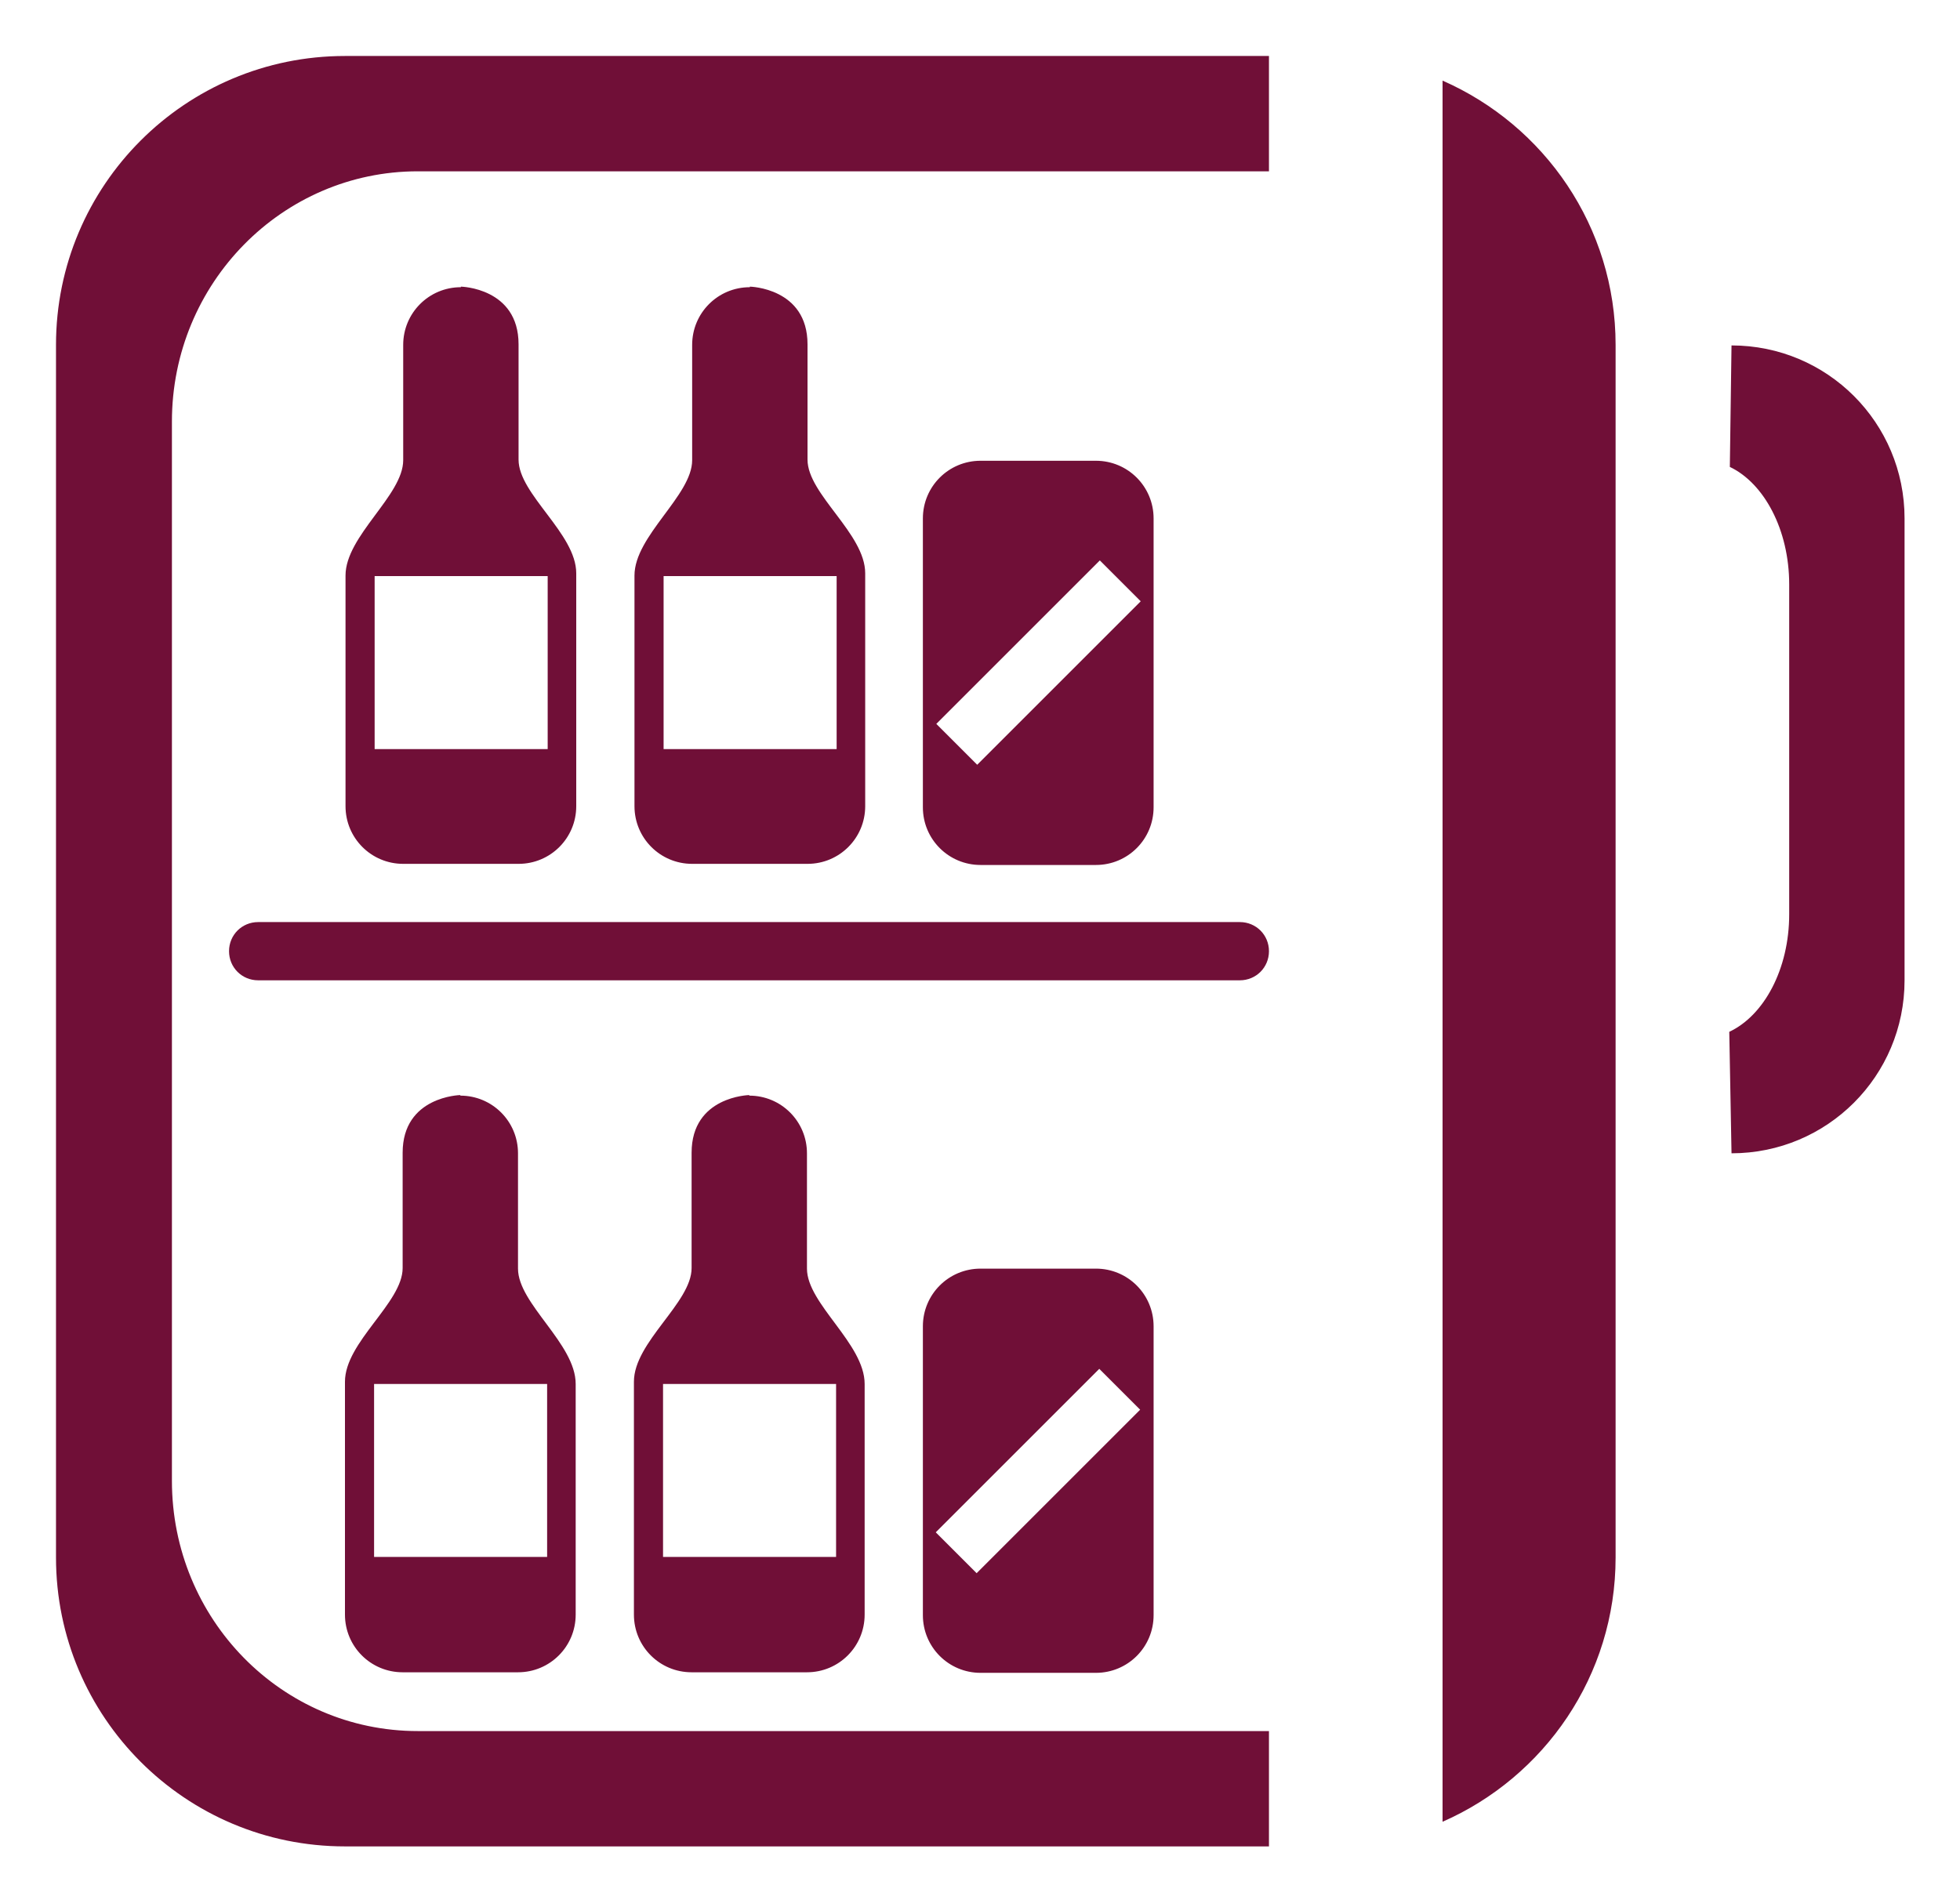
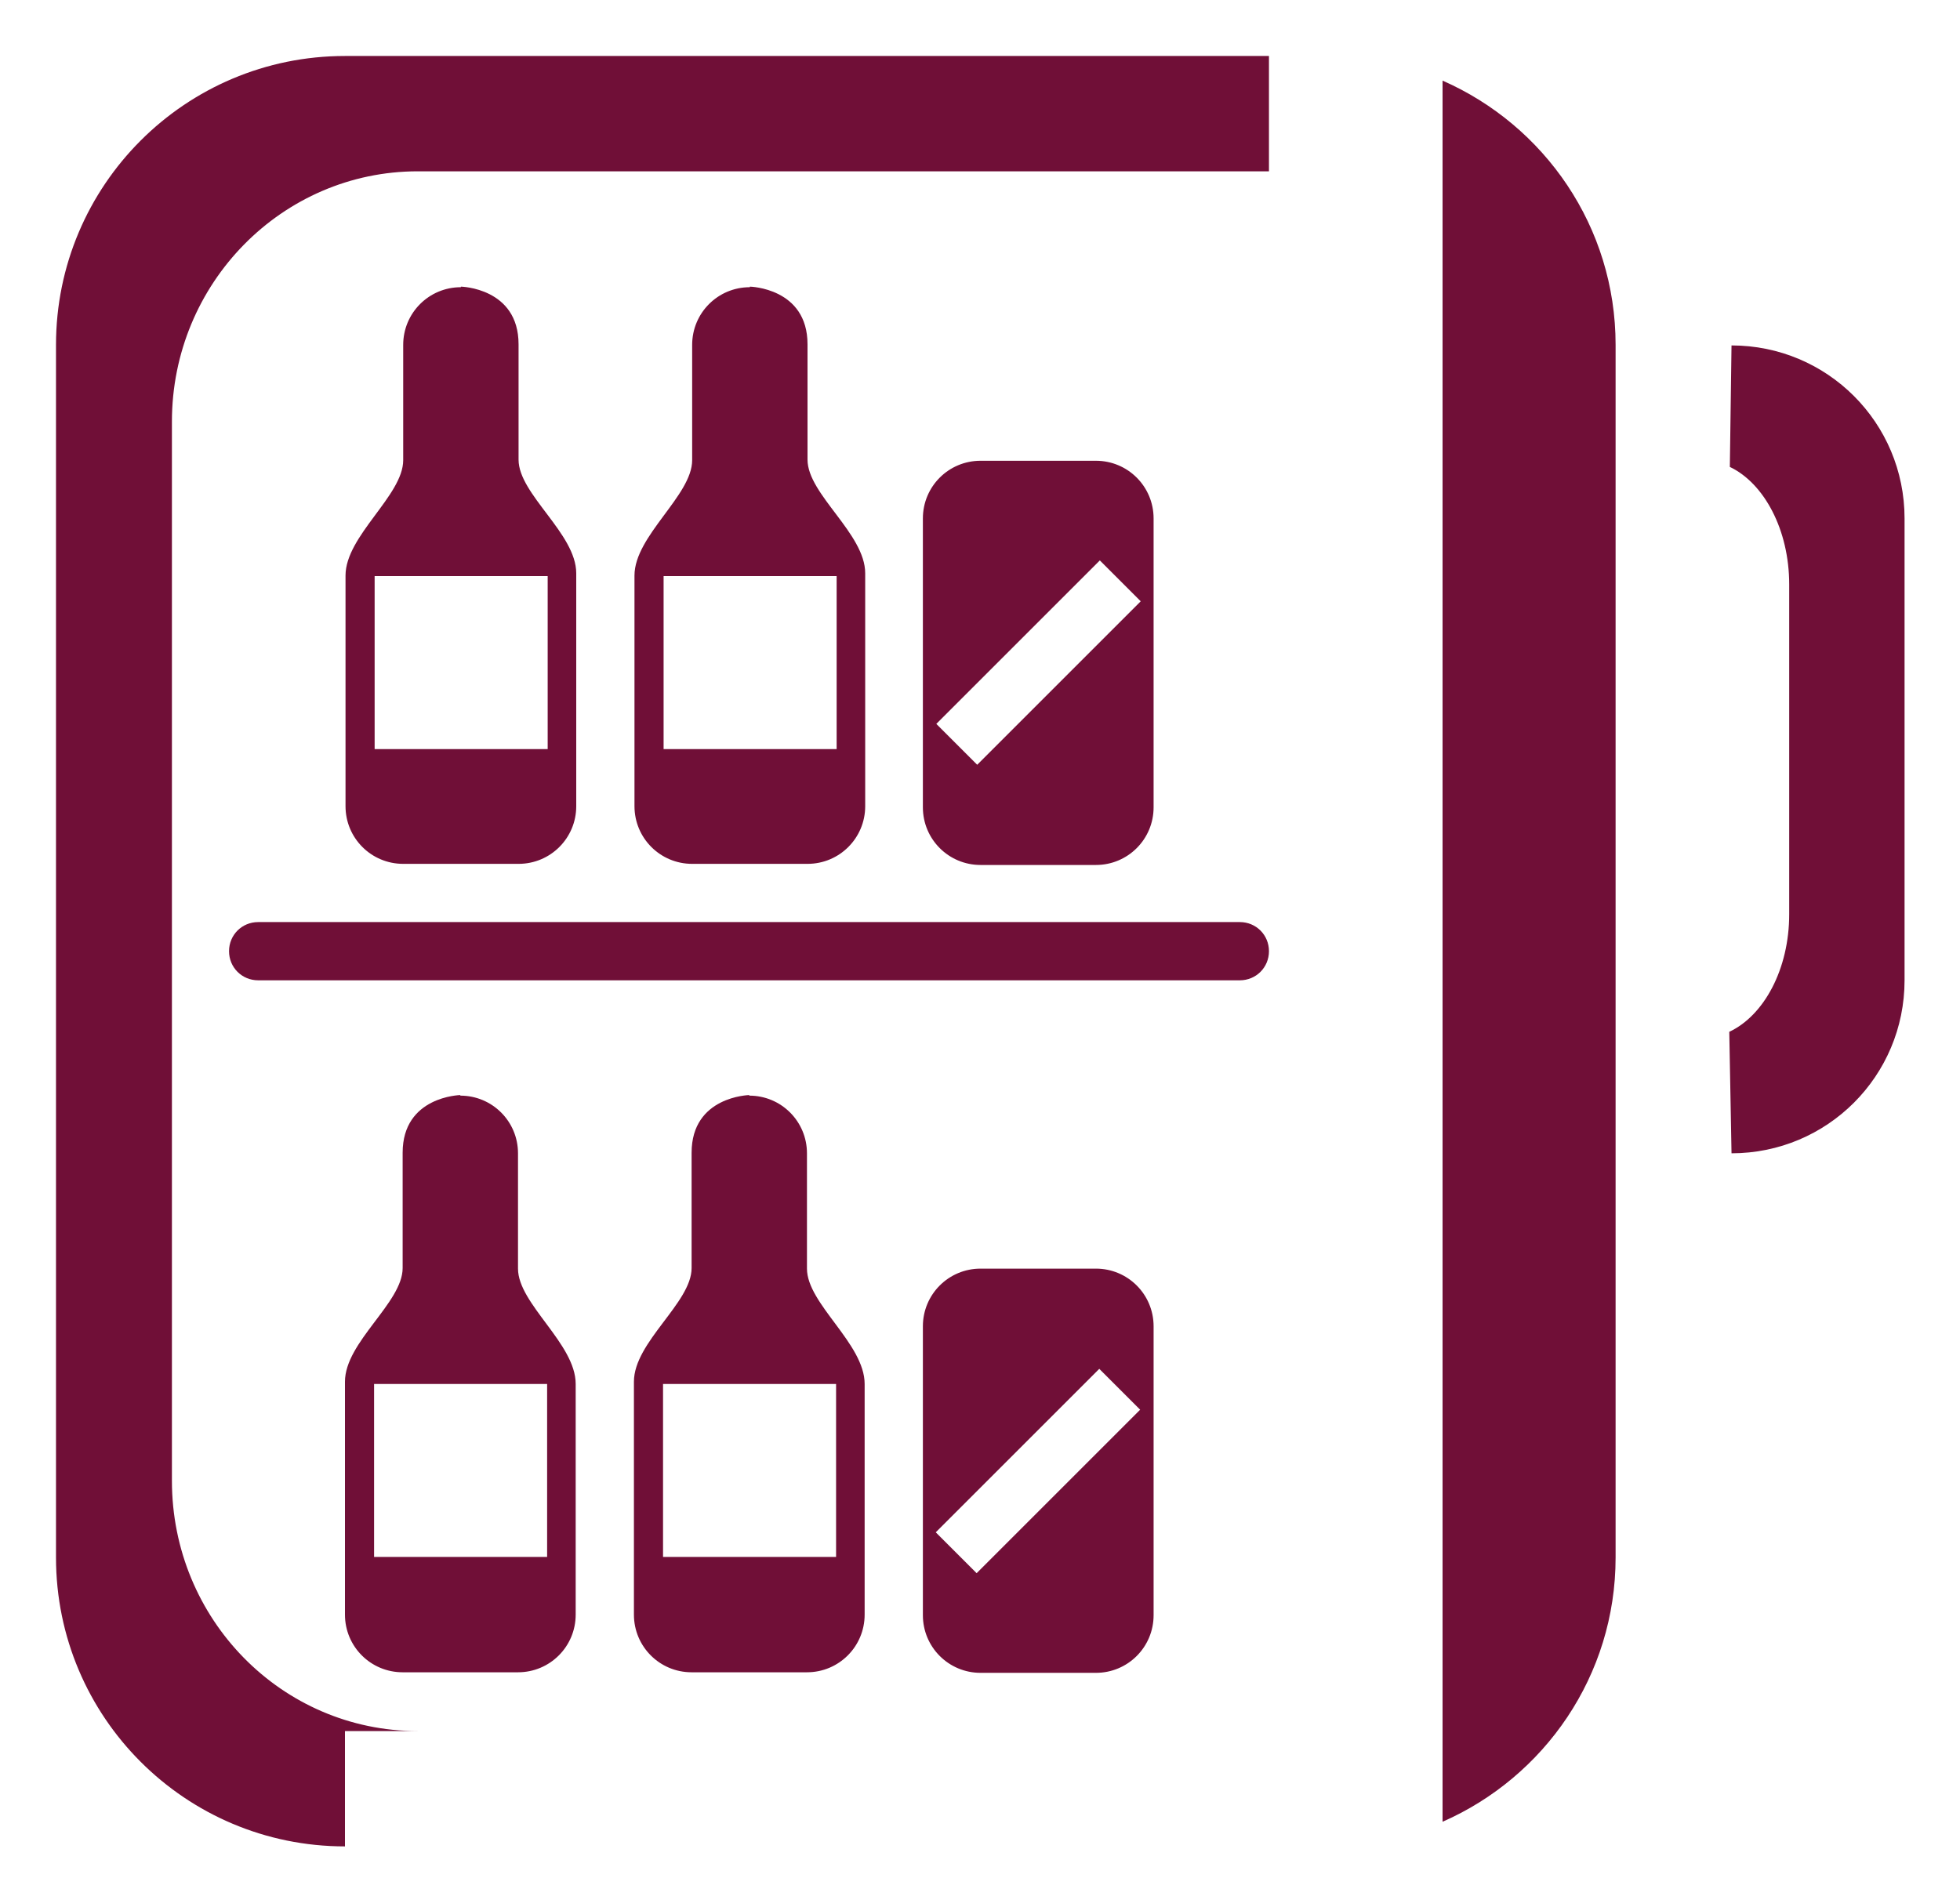
<svg xmlns="http://www.w3.org/2000/svg" id="Fridge" viewBox="0 0 35 33.86">
  <defs>
    <style>
      .cls-1 {
        fill: #700f37;
        fill-rule: evenodd;
        stroke-width: 0px;
      }
    </style>
  </defs>
  <g id="_26" data-name="26">
-     <path class="cls-1" d="m8.22,19.56s-1.03.02-1.03,1.03v2.06c0,.62-1.03,1.32-1.03,2.03v4.16c0,.57.46,1.03,1.03,1.03h2.06c.57,0,1.03-.46,1.03-1.03v-4.12c0-.72-1.03-1.43-1.03-2.06v-2.06c0-.57-.46-1.03-1.03-1.03Zm1.55,5.16v3.09h-3.09v-3.09h3.09Zm3.61-5.16s-1.03.02-1.03,1.03v2.06c0,.62-1.03,1.32-1.03,2.03v4.16c0,.57.46,1.03,1.03,1.03h2.06c.57,0,1.03-.46,1.03-1.03v-4.12c0-.72-1.03-1.43-1.03-2.06v-2.06c0-.57-.46-1.03-1.03-1.03Zm1.55,5.16v3.09h-3.09v-3.09h3.09Zm2.58-2.06c-.57,0-1.03.46-1.03,1.03v5.16c0,.57.46,1.03,1.03,1.03h2.06c.57,0,1.03-.46,1.03-1.03v-5.16c0-.57-.46-1.03-1.03-1.03h-2.06Zm2.85,2.52l-2.92,2.92-.73-.73,2.92-2.92.73.73Zm-.79-9.73c.57,0,1.03-.46,1.03-1.03v-5.16c0-.57-.46-1.03-1.03-1.03h-2.06c-.57,0-1.03.46-1.03,1.03v5.16c0,.57.46,1.03,1.03,1.03h2.06Zm-2.85-2.52l2.92-2.92.73.73-2.92,2.92-.73-.73Zm14.2-6.77l-.03,2.18c.61.29,1.06,1.12,1.06,2.1v5.89c0,.98-.45,1.81-1.07,2.1l.04,2.17c1.71,0,3.09-1.38,3.09-3.09v-8.25c0-1.71-1.38-3.09-3.09-3.09Zm-5.16-4.72v31.1c1.82-.8,3.09-2.61,3.09-4.72V6.16c0-2.11-1.27-3.92-3.09-4.72Zm-17.53,3.69c-.57,0-1.03.46-1.03,1.03v2.06c0,.63-1.03,1.35-1.03,2.06v4.12c0,.57.46,1.03,1.03,1.03h2.06c.57,0,1.03-.46,1.03-1.03v-4.16c0-.71-1.03-1.41-1.03-2.03v-2.06c0-1.01-1.03-1.03-1.03-1.03Zm1.55,5.16v3.09h-3.09v-3.09h3.09Zm3.61-5.16c-.57,0-1.03.46-1.03,1.03v2.06c0,.63-1.03,1.35-1.03,2.06v4.12c0,.57.46,1.03,1.03,1.03h2.06c.57,0,1.03-.46,1.03-1.03v-4.16c0-.71-1.03-1.41-1.03-2.03v-2.06c0-1.01-1.03-1.03-1.03-1.03Zm1.55,5.16v3.09h-3.09v-3.09h3.09ZM1,6.16v21.66c0,2.85,2.31,5.16,5.16,5.16h16.5v-2.06H7.46c-2.43,0-4.39-2-4.39-4.47V7.53c0-2.47,1.97-4.47,4.39-4.47h15.2V1H6.16C3.31,1,1,3.31,1,6.16Zm21.66,10.83c0-.29-.23-.52-.52-.52H4.61c-.29,0-.52.23-.52.52s.23.52.52.52h17.53c.29,0,.52-.23.52-.52Z" />
+     <path class="cls-1" d="m8.22,19.56s-1.03.02-1.03,1.03v2.06c0,.62-1.03,1.32-1.03,2.03v4.16c0,.57.46,1.03,1.03,1.03h2.06c.57,0,1.03-.46,1.03-1.03v-4.12c0-.72-1.03-1.43-1.03-2.06v-2.06c0-.57-.46-1.03-1.03-1.03Zm1.55,5.16v3.09h-3.09v-3.09h3.09Zm3.61-5.16s-1.03.02-1.03,1.03v2.06c0,.62-1.03,1.32-1.03,2.03v4.16c0,.57.46,1.03,1.03,1.03h2.06c.57,0,1.03-.46,1.03-1.03v-4.12c0-.72-1.03-1.43-1.03-2.06v-2.06c0-.57-.46-1.03-1.03-1.03Zm1.55,5.16v3.09h-3.09v-3.09h3.09Zm2.58-2.06c-.57,0-1.03.46-1.03,1.03v5.16c0,.57.46,1.03,1.03,1.03h2.06c.57,0,1.03-.46,1.03-1.03v-5.16c0-.57-.46-1.03-1.03-1.03h-2.06Zm2.85,2.52l-2.92,2.92-.73-.73,2.92-2.92.73.73Zm-.79-9.73c.57,0,1.03-.46,1.03-1.03v-5.16c0-.57-.46-1.03-1.03-1.03h-2.06c-.57,0-1.03.46-1.03,1.03v5.16c0,.57.46,1.03,1.03,1.03h2.06Zm-2.85-2.52l2.92-2.92.73.73-2.92,2.92-.73-.73Zm14.2-6.77l-.03,2.18c.61.29,1.06,1.12,1.06,2.1v5.89c0,.98-.45,1.81-1.07,2.1l.04,2.17c1.71,0,3.09-1.38,3.09-3.09v-8.25c0-1.71-1.38-3.09-3.09-3.09Zm-5.16-4.72v31.1c1.82-.8,3.09-2.61,3.09-4.72V6.16c0-2.11-1.27-3.92-3.09-4.72Zm-17.53,3.69c-.57,0-1.03.46-1.03,1.03v2.06c0,.63-1.03,1.35-1.03,2.06v4.12c0,.57.46,1.03,1.03,1.03h2.06c.57,0,1.03-.46,1.03-1.03v-4.16c0-.71-1.03-1.41-1.03-2.03v-2.06c0-1.01-1.03-1.03-1.03-1.03Zm1.55,5.16v3.09h-3.09v-3.09h3.09Zm3.61-5.16c-.57,0-1.03.46-1.03,1.03v2.06c0,.63-1.03,1.35-1.03,2.06v4.12c0,.57.46,1.03,1.03,1.03h2.06c.57,0,1.03-.46,1.03-1.03v-4.16c0-.71-1.03-1.41-1.03-2.03v-2.06c0-1.01-1.03-1.03-1.03-1.03Zm1.55,5.16v3.09h-3.09v-3.09h3.09ZM1,6.16v21.66c0,2.85,2.31,5.16,5.16,5.16v-2.06H7.46c-2.43,0-4.39-2-4.39-4.47V7.53c0-2.47,1.97-4.47,4.39-4.47h15.2V1H6.16C3.31,1,1,3.31,1,6.16Zm21.66,10.83c0-.29-.23-.52-.52-.52H4.61c-.29,0-.52.23-.52.52s.23.52.52.52h17.53c.29,0,.52-.23.52-.52Z" />
  </g>
</svg>